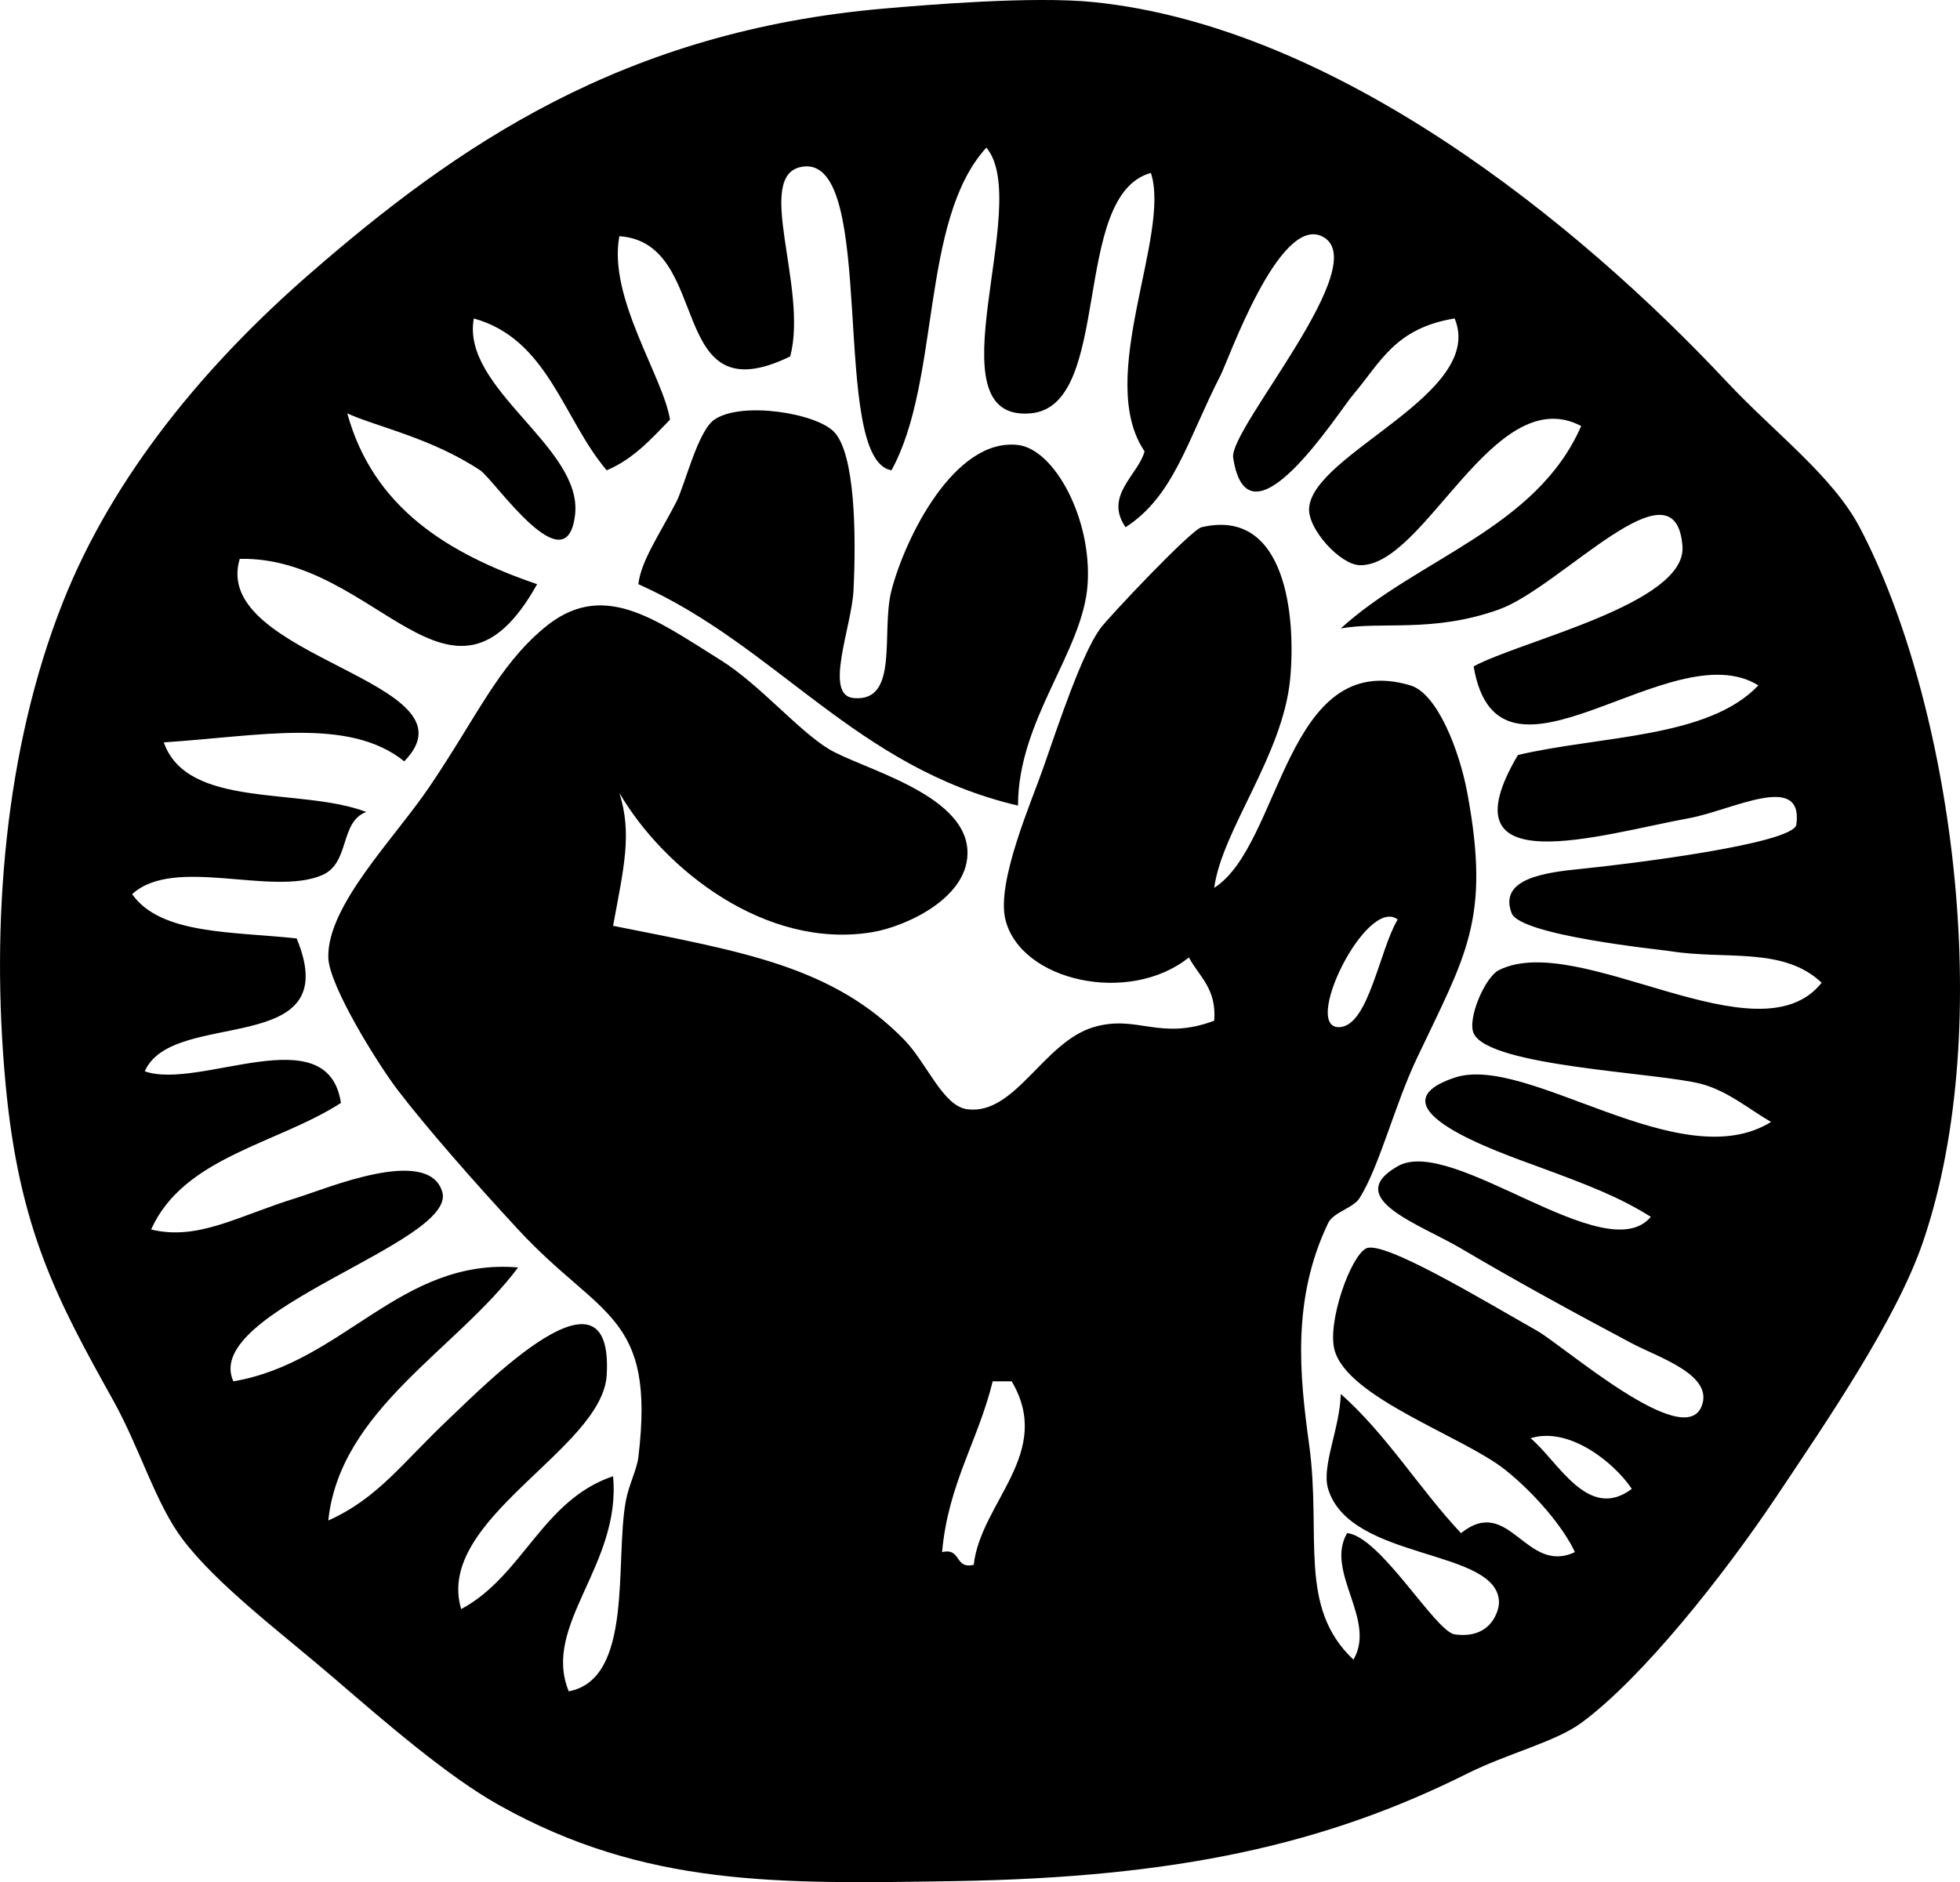
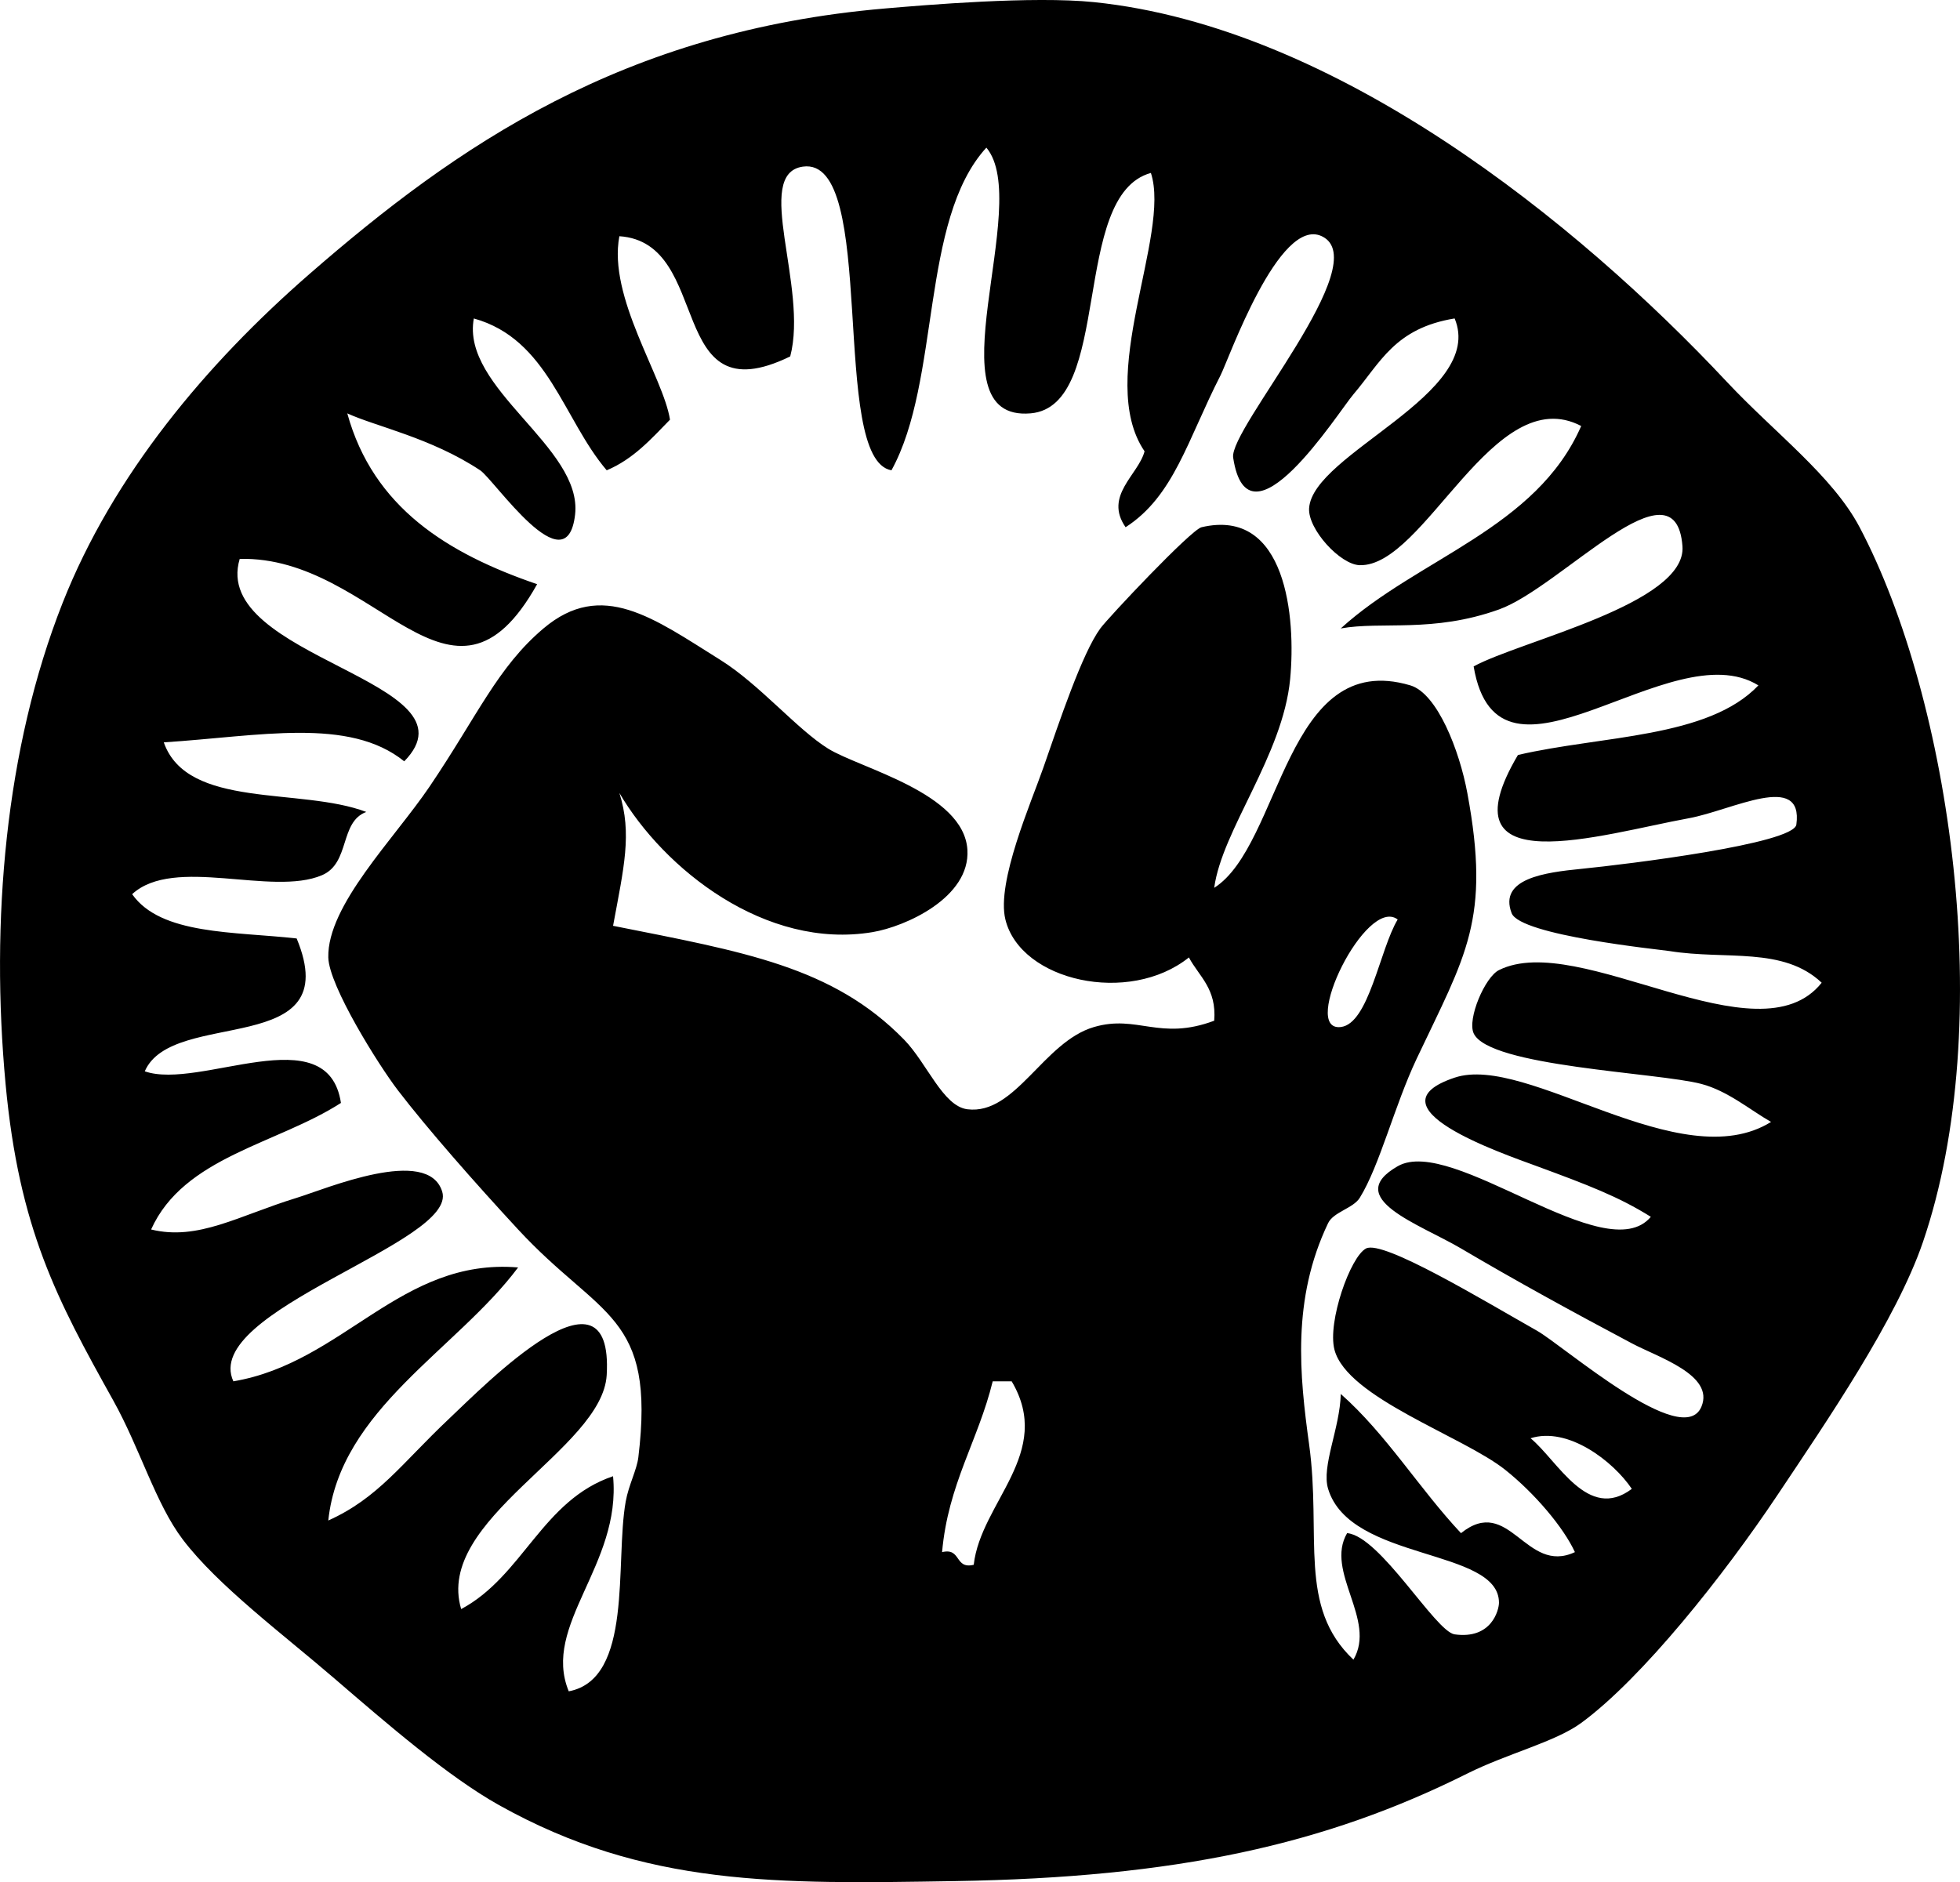
<svg xmlns="http://www.w3.org/2000/svg" xmlns:ns1="http://www.inkscape.org/namespaces/inkscape" xmlns:ns2="http://sodipodi.sourceforge.net/DTD/sodipodi-0.dtd" width="41.96mm" height="40.302mm" viewBox="0 0 148.676 142.802" id="svg3441" version="1.1" ns1:version="0.91 r13725" ns2:docname="eflogofist.svg">
  <defs id="defs3443" />
  <ns2:namedview id="base" pagecolor="#ffffff" bordercolor="#666666" borderopacity="1.0" ns1:pageopacity="0.0" ns1:pageshadow="2" ns1:zoom="6.12" ns1:cx="72.959363" ns1:cy="73.039726" ns1:document-units="px" ns1:current-layer="layer1" showgrid="false" fit-margin-top="0" fit-margin-left="0" fit-margin-right="0" fit-margin-bottom="0" ns1:window-width="1920" ns1:window-height="1151" ns1:window-x="-3" ns1:window-y="2" ns1:window-maximized="0" />
  <g ns1:label="Layer 1" ns1:groupmode="layer" id="layer1" transform="translate(-11.893,-14.029)" style="display:inline">
    <g id="g3402" transform="translate(-2413.805,-2415.929)">
      <path id="path3406" d="m 2492.84,2430.6 c 3.064,-0.262 11.219,-0.955 15.84,-0.48 18.332,1.882 36.615,16.644 48,28.8 3.613,3.858 8.023,7.14 10.08,11.04 6.896,13.076 10.477,37.629 4.801,54.24 -2.011,5.882 -7.28,13.568 -11.041,19.2 -4.041,6.053 -10.244,13.88 -14.88,17.279 -1.974,1.447 -5.573,2.308 -8.64,3.84 -10.795,5.395 -22.07,7.89 -38.88,8.16 -13.391,0.216 -23.467,0.443 -34.56,-5.76 -3.863,-2.16 -8.494,-6.169 -12.48,-9.6 -3.941,-3.393 -8.877,-7.072 -11.52,-10.561 -2.061,-2.719 -3.234,-6.89 -5.28,-10.56 -4.255,-7.632 -7.138,-13.007 -8.16,-24 -1.144,-12.294 -0.04,-25.421 4.32,-36.48 3.847,-9.757 10.943,-18.185 18.72,-24.96 11.169,-9.729 23.765,-18.452 43.68,-20.158 z m 0.48,35.04 c -4.756,-0.82 -0.965,-23.854 -6.72,-23.04 -3.812,0.54 0.428,9.157 -0.96,14.4 -9.53,4.643 -5.787,-8.642 -12.96,-9.12 -0.881,4.643 3.335,10.665 3.84,13.92 -1.423,1.457 -2.773,2.987 -4.8,3.84 -3.312,-3.888 -4.442,-9.957 -10.08,-11.52 -0.985,5.332 8.267,9.756 7.681,14.88 -0.633,5.524 -6.133,-2.652 -7.2,-3.36 -3.721,-2.467 -7.926,-3.329 -10.08,-4.319 1.969,7.15 7.607,10.632 14.4,12.96 -6.519,11.667 -12.185,-2.165 -22.56,-1.92 -2.266,7.535 18.454,9.254 12.48,15.359 -4.193,-3.382 -10.97,-1.905 -18.24,-1.439 1.785,5.095 10.375,3.385 15.36,5.28 -2.046,0.761 -1.206,3.883 -3.36,4.8 -3.824,1.627 -11.215,-1.491 -14.4,1.439 2.179,3.102 7.732,2.828 12.48,3.36 3.804,9.181 -9.426,5.223 -11.521,10.08 4.175,1.463 13.885,-4.185 14.88,2.399 -4.868,3.133 -11.916,4.085 -14.4,9.601 3.568,0.875 6.63,-1.046 11.04,-2.4 2.241,-0.688 9.947,-3.971 11.04,-0.479 1.215,3.88 -18.313,9.022 -15.84,14.399 8.368,-1.406 12.679,-9.382 21.6,-8.64 -4.668,6.243 -13.508,10.769 -14.4,19.2 3.792,-1.705 5.579,-4.337 9.12,-7.681 2.819,-2.661 12.532,-12.608 12,-3.359 -0.325,5.655 -13.08,10.934 -11.04,17.76 4.694,-2.507 6.14,-8.261 11.521,-10.08 0.644,6.737 -5.433,11.29 -3.36,16.32 4.91,-0.925 3.493,-9.763 4.32,-14.4 0.224,-1.255 0.844,-2.399 0.96,-3.36 1.315,-10.907 -2.875,-10.531 -9.12,-17.279 -3.335,-3.604 -6.926,-7.697 -9.12,-10.561 -1.458,-1.902 -5.232,-7.924 -5.28,-10.08 -0.087,-3.951 5.003,-9.002 7.68,-12.96 3.643,-5.387 5.154,-9.052 8.64,-12 4.434,-3.749 8.351,-0.781 13.44,2.4 2.941,1.839 5.812,5.267 8.16,6.72 2.415,1.495 10.302,3.348 10.56,7.68 0.215,3.615 -4.689,5.82 -7.2,6.24 -8.11,1.356 -15.824,-4.784 -19.2,-10.56 0.976,3.096 0.341,5.65 -0.479,10.08 9.89,1.97 16.664,3.085 22.08,8.64 1.741,1.786 2.938,5.049 4.8,5.28 3.65,0.453 5.76,-5.117 9.6,-6.24 3.3,-0.965 4.972,1.073 9.12,-0.479 0.194,-2.436 -1.138,-3.342 -1.92,-4.801 -4.533,3.638 -12.772,1.808 -13.92,-2.88 -0.696,-2.845 1.974,-8.913 2.88,-11.52 1.226,-3.523 2.934,-8.659 4.32,-10.561 0.592,-0.811 6.88,-7.491 7.68,-7.68 6.46,-1.52 7.163,6.909 6.721,11.52 -0.559,5.81 -5.165,11.438 -5.761,15.84 5.114,-3.253 5.379,-18.188 14.88,-15.36 2.044,0.608 3.722,4.941 4.32,8.16 1.791,9.623 -0.112,12.281 -3.84,20.16 -1.693,3.579 -2.803,8.11 -4.32,10.56 -0.494,0.797 -1.994,1.071 -2.4,1.92 -2.768,5.789 -2.161,11.559 -1.439,16.801 0.955,6.936 -0.891,12.311 3.36,16.319 1.784,-3.032 -2.185,-6.679 -0.48,-9.6 2.513,0.224 6.696,7.476 8.16,7.68 2.813,0.392 3.358,-1.863 3.36,-2.399 0.01,-4.169 -11.29,-3.116 -12.961,-8.641 -0.52,-1.721 0.894,-4.575 0.961,-7.2 3.479,3.081 5.945,7.175 9.119,10.561 3.675,-2.948 4.904,3.192 8.641,1.439 -0.863,-1.876 -3.043,-4.456 -5.28,-6.239 -3.2,-2.552 -12.011,-5.466 -12.96,-9.12 -0.545,-2.101 1.207,-7.067 2.4,-7.681 1.295,-0.665 8.888,3.938 12.96,6.24 2.021,1.144 11.093,9.113 12.479,5.76 0.996,-2.406 -3.271,-3.732 -5.279,-4.8 -4.647,-2.468 -8.762,-4.724 -12.961,-7.2 -3.136,-1.85 -9.043,-3.809 -4.8,-6.24 4.141,-2.371 15.792,7.914 19.2,3.841 -2.441,-1.53 -4.782,-2.421 -8.64,-3.841 -2.769,-1.019 -12.896,-4.491 -6.24,-6.72 5.512,-1.845 17.121,7.64 24,3.36 -1.576,-0.895 -3.269,-2.347 -5.28,-2.88 -3.294,-0.874 -16.122,-1.31 -17.279,-3.84 -0.498,-1.089 0.852,-4.269 1.92,-4.8 6.086,-3.032 19.665,7.009 24.479,0.959 -2.929,-2.762 -7.263,-1.716 -11.52,-2.399 -0.725,-0.116 -11.351,-1.179 -12,-2.88 -1.003,-2.625 2.538,-3.088 5.279,-3.36 3.481,-0.346 16.122,-1.9 16.32,-3.36 0.552,-4.056 -4.875,-1.079 -8.16,-0.48 -6.618,1.207 -18.796,5.079 -12.96,-4.8 6.355,-1.484 14.418,-1.262 18.24,-5.28 -6.681,-4.15 -19.736,9.621 -21.6,-1.44 3.545,-1.944 16.171,-4.743 15.84,-9.12 -0.52,-6.847 -9.205,3.111 -13.92,4.8 -5.028,1.801 -8.897,0.88 -12,1.439 5.863,-5.336 14.832,-7.567 18.239,-15.359 -6.639,-3.478 -11.847,10.693 -16.8,10.56 -1.484,-0.04 -3.941,-2.734 -3.84,-4.32 0.268,-4.166 13.426,-8.668 11.04,-14.4 -4.54,0.741 -5.626,3.348 -7.68,5.76 -1.172,1.375 -7.995,12.222 -9.12,4.8 -0.334,-2.197 10.867,-14.853 6.72,-16.8 -3.251,-1.526 -7.066,9.362 -7.68,10.56 -2.506,4.895 -3.533,9.157 -7.2,11.52 -1.664,-2.39 0.97,-3.972 1.439,-5.76 -3.771,-5.531 2.021,-16.425 0.48,-21.12 -6.138,1.681 -2.832,17.69 -9.12,18.24 -7.741,0.676 0.217,-15.908 -3.36,-20.16 -5.043,5.517 -3.448,17.672 -7.199,24.481 z m 34.08,42.24 c 2.139,-0.247 2.949,-5.873 4.319,-8.16 -2.387,-1.813 -7.431,8.52 -4.319,8.16 z m -30.24,39.84 c 1.478,-0.357 0.922,1.317 2.4,0.96 0.536,-4.752 6.095,-8.485 2.879,-13.92 -0.479,0 -0.959,0 -1.439,0 -1.101,4.5 -3.389,7.81 -3.84,12.96 z m 52.32,-4.8 c -1.418,-2.109 -4.848,-4.743 -7.681,-3.84 2.07,1.702 4.347,6.356 7.681,3.84 z" ns1:connector-curvature="0" style="clip-rule:evenodd;fill-rule:evenodd" />
      <path id="path3408" d="m 2500.52,2441.16 c 3.577,4.252 -4.381,20.836 3.36,20.16 6.288,-0.55 2.982,-16.56 9.12,-18.24 1.541,4.695 -4.252,15.589 -0.48,21.12 -0.47,1.788 -3.104,3.37 -1.439,5.76 3.667,-2.363 4.694,-6.625 7.2,-11.52 0.613,-1.198 4.429,-12.086 7.68,-10.56 4.147,1.947 -7.054,14.603 -6.72,16.8 1.125,7.422 7.948,-3.424 9.12,-4.8 2.054,-2.412 3.14,-5.019 7.68,-5.76 2.386,5.731 -10.772,10.234 -11.04,14.4 -0.102,1.585 2.355,4.28 3.84,4.32 4.953,0.134 10.161,-14.037 16.8,-10.56 -3.407,7.792 -12.376,10.023 -18.239,15.359 3.103,-0.56 6.972,0.361 12,-1.439 4.715,-1.689 13.4,-11.647 13.92,-4.8 0.331,4.377 -12.295,7.176 -15.84,9.12 1.863,11.061 14.919,-2.71 21.6,1.44 -3.822,4.018 -11.885,3.796 -18.24,5.28 -5.836,9.878 6.342,6.007 12.96,4.8 3.285,-0.599 8.712,-3.576 8.16,0.48 -0.198,1.459 -12.839,3.014 -16.32,3.36 -2.741,0.272 -6.282,0.735 -5.279,3.36 0.649,1.701 11.275,2.764 12,2.88 4.257,0.684 8.591,-0.362 11.52,2.399 -4.814,6.05 -18.394,-3.991 -24.479,-0.959 -1.068,0.531 -2.418,3.711 -1.92,4.8 1.157,2.53 13.985,2.966 17.279,3.84 2.012,0.533 3.704,1.985 5.28,2.88 -6.879,4.279 -18.488,-5.205 -24,-3.36 -6.656,2.229 3.472,5.701 6.24,6.72 3.857,1.42 6.198,2.311 8.64,3.841 -3.408,4.073 -15.06,-6.212 -19.2,-3.841 -4.243,2.432 1.664,4.391 4.8,6.24 4.199,2.477 8.313,4.732 12.961,7.2 2.009,1.067 6.275,2.394 5.279,4.8 -1.387,3.354 -10.458,-4.616 -12.479,-5.76 -4.072,-2.303 -11.665,-6.905 -12.96,-6.24 -1.193,0.613 -2.945,5.58 -2.4,7.681 0.949,3.654 9.76,6.568 12.96,9.12 2.237,1.783 4.417,4.363 5.28,6.239 -3.736,1.753 -4.966,-4.388 -8.641,-1.439 -3.174,-3.386 -5.641,-7.479 -9.119,-10.561 -0.067,2.625 -1.48,5.479 -0.961,7.2 1.671,5.524 12.971,4.472 12.961,8.641 0,0.536 -0.547,2.791 -3.36,2.399 -1.464,-0.204 -5.647,-7.456 -8.16,-7.68 -1.704,2.921 2.265,6.567 0.48,9.6 -4.251,-4.009 -2.405,-9.384 -3.36,-16.319 -0.722,-5.242 -1.328,-11.012 1.439,-16.801 0.406,-0.849 1.906,-1.123 2.4,-1.92 1.518,-2.449 2.627,-6.98 4.32,-10.56 3.728,-7.879 5.631,-10.537 3.84,-20.16 -0.599,-3.219 -2.276,-7.552 -4.32,-8.16 -9.501,-2.828 -9.766,12.107 -14.88,15.36 0.596,-4.403 5.202,-10.031 5.761,-15.84 0.442,-4.611 -0.261,-13.04 -6.721,-11.52 -0.8,0.188 -7.088,6.869 -7.68,7.68 -1.387,1.901 -3.095,7.037 -4.32,10.561 -0.906,2.606 -3.576,8.675 -2.88,11.52 1.147,4.688 9.387,6.518 13.92,2.88 0.782,1.459 2.114,2.365 1.92,4.801 -4.148,1.553 -5.82,-0.485 -9.12,0.479 -3.84,1.123 -5.949,6.693 -9.6,6.24 -1.862,-0.231 -3.059,-3.494 -4.8,-5.28 -5.416,-5.555 -12.19,-6.67 -22.08,-8.64 0.82,-4.43 1.455,-6.984 0.479,-10.08 3.376,5.775 11.09,11.916 19.2,10.56 2.511,-0.42 7.416,-2.625 7.2,-6.24 -0.258,-4.332 -8.146,-6.185 -10.56,-7.68 -2.348,-1.453 -5.218,-4.881 -8.16,-6.72 -5.089,-3.182 -9.006,-6.149 -13.44,-2.4 -3.486,2.948 -4.997,6.613 -8.64,12 -2.677,3.958 -7.767,9.009 -7.68,12.96 0.047,2.156 3.822,8.178 5.28,10.08 2.194,2.863 5.785,6.957 9.12,10.561 6.245,6.748 10.436,6.372 9.12,17.279 -0.116,0.961 -0.736,2.105 -0.96,3.36 -0.828,4.638 0.59,13.476 -4.32,14.4 -2.072,-5.03 4.004,-9.583 3.36,-16.32 -5.381,1.819 -6.827,7.573 -11.521,10.08 -2.04,-6.826 10.715,-12.104 11.04,-17.76 0.532,-9.249 -9.181,0.698 -12,3.359 -3.541,3.344 -5.328,5.976 -9.12,7.681 0.892,-8.432 9.732,-12.957 14.4,-19.2 -8.921,-0.742 -13.232,7.233 -21.6,8.64 -2.473,-5.377 17.055,-10.52 15.84,-14.399 -1.093,-3.491 -8.799,-0.209 -11.04,0.479 -4.41,1.354 -7.472,3.275 -11.04,2.4 2.484,-5.516 9.532,-6.468 14.4,-9.601 -0.995,-6.584 -10.706,-0.937 -14.88,-2.399 2.095,-4.857 15.324,-0.899 11.521,-10.08 -4.748,-0.532 -10.302,-0.259 -12.48,-3.36 3.186,-2.931 10.576,0.188 14.4,-1.439 2.154,-0.917 1.313,-4.039 3.36,-4.8 -4.985,-1.895 -13.575,-0.185 -15.36,-5.28 7.27,-0.466 14.047,-1.943 18.24,1.439 5.974,-6.105 -14.746,-7.824 -12.48,-15.359 10.375,-0.245 16.041,13.587 22.56,1.92 -6.792,-2.328 -12.431,-5.81 -14.4,-12.96 2.154,0.99 6.359,1.853 10.08,4.319 1.067,0.708 6.567,8.885 7.2,3.36 0.586,-5.124 -8.666,-9.548 -7.681,-14.88 5.638,1.563 6.769,7.632 10.08,11.52 2.027,-0.853 3.377,-2.383 4.8,-3.84 -0.505,-3.255 -4.721,-9.277 -3.84,-13.92 7.173,0.479 3.43,13.763 12.96,9.12 1.388,-5.243 -2.852,-13.86 0.96,-14.4 5.755,-0.815 1.964,22.219 6.72,23.04 3.75,-6.81 2.155,-18.965 7.199,-24.481 z m 7.68,33.12 c 0.329,-4.979 -2.522,-10.237 -5.28,-10.561 -4.816,-0.564 -8.565,7.048 -9.6,11.04 -0.813,3.133 0.627,8.494 -2.88,8.16 -2.273,-0.216 -0.136,-5.41 0,-8.16 0.221,-4.461 0.089,-10.321 -1.44,-12 -1.325,-1.455 -7.051,-2.385 -9.12,-0.96 -1.257,0.866 -2.241,5.004 -2.88,6.24 -1.297,2.512 -2.673,4.467 -2.88,6.24 10.514,4.687 16.48,13.92 28.8,16.8 -0.012,-6.502 4.941,-11.683 5.28,-16.799 z" ns1:connector-curvature="0" style="clip-rule:evenodd;fill:#ffffff;fill-opacity:0;fill-rule:evenodd" />
-       <path id="path3410" d="m 2502.92,2491.08 c -12.32,-2.88 -18.286,-12.113 -28.8,-16.8 0.207,-1.773 1.583,-3.729 2.88,-6.24 0.639,-1.236 1.623,-5.374 2.88,-6.24 2.069,-1.425 7.795,-0.495 9.12,0.96 1.529,1.679 1.661,7.539 1.44,12 -0.136,2.75 -2.273,7.944 0,8.16 3.507,0.334 2.068,-5.027 2.88,-8.16 1.035,-3.992 4.783,-11.604 9.6,-11.04 2.758,0.323 5.609,5.582 5.28,10.561 -0.339,5.115 -5.292,10.296 -5.28,16.799 z" ns1:connector-curvature="0" style="clip-rule:evenodd;fill-rule:evenodd" />
-       <path id="path3412" d="m 2531.72,2499.72 c -1.37,2.287 -2.181,7.913 -4.319,8.16 -3.113,0.36 1.931,-9.973 4.319,-8.16 z" ns1:connector-curvature="0" style="clip-rule:evenodd;fill:#ffffff;fill-opacity:0;fill-rule:evenodd" />
-       <path id="path3414" d="m 2501,2534.76 c 0.48,0 0.96,0 1.439,0 3.216,5.435 -2.344,9.168 -2.879,13.92 -1.478,0.357 -0.922,-1.317 -2.4,-0.96 0.451,-5.15 2.739,-8.46 3.84,-12.96 z" ns1:connector-curvature="0" style="clip-rule:evenodd;fill:#ffffff;fill-opacity:0;fill-rule:evenodd" />
+       <path id="path3414" d="m 2501,2534.76 c 0.48,0 0.96,0 1.439,0 3.216,5.435 -2.344,9.168 -2.879,13.92 -1.478,0.357 -0.922,-1.317 -2.4,-0.96 0.451,-5.15 2.739,-8.46 3.84,-12.96 " ns1:connector-curvature="0" style="clip-rule:evenodd;fill:#ffffff;fill-opacity:0;fill-rule:evenodd" />
      <path id="path3416" d="m 2541.8,2539.08 c 2.833,-0.903 6.263,1.73 7.681,3.84 -3.335,2.516 -5.612,-2.138 -7.681,-3.84 z" ns1:connector-curvature="0" style="clip-rule:evenodd;fill:#ffffff;fill-opacity:0;fill-rule:evenodd" />
    </g>
  </g>
</svg>